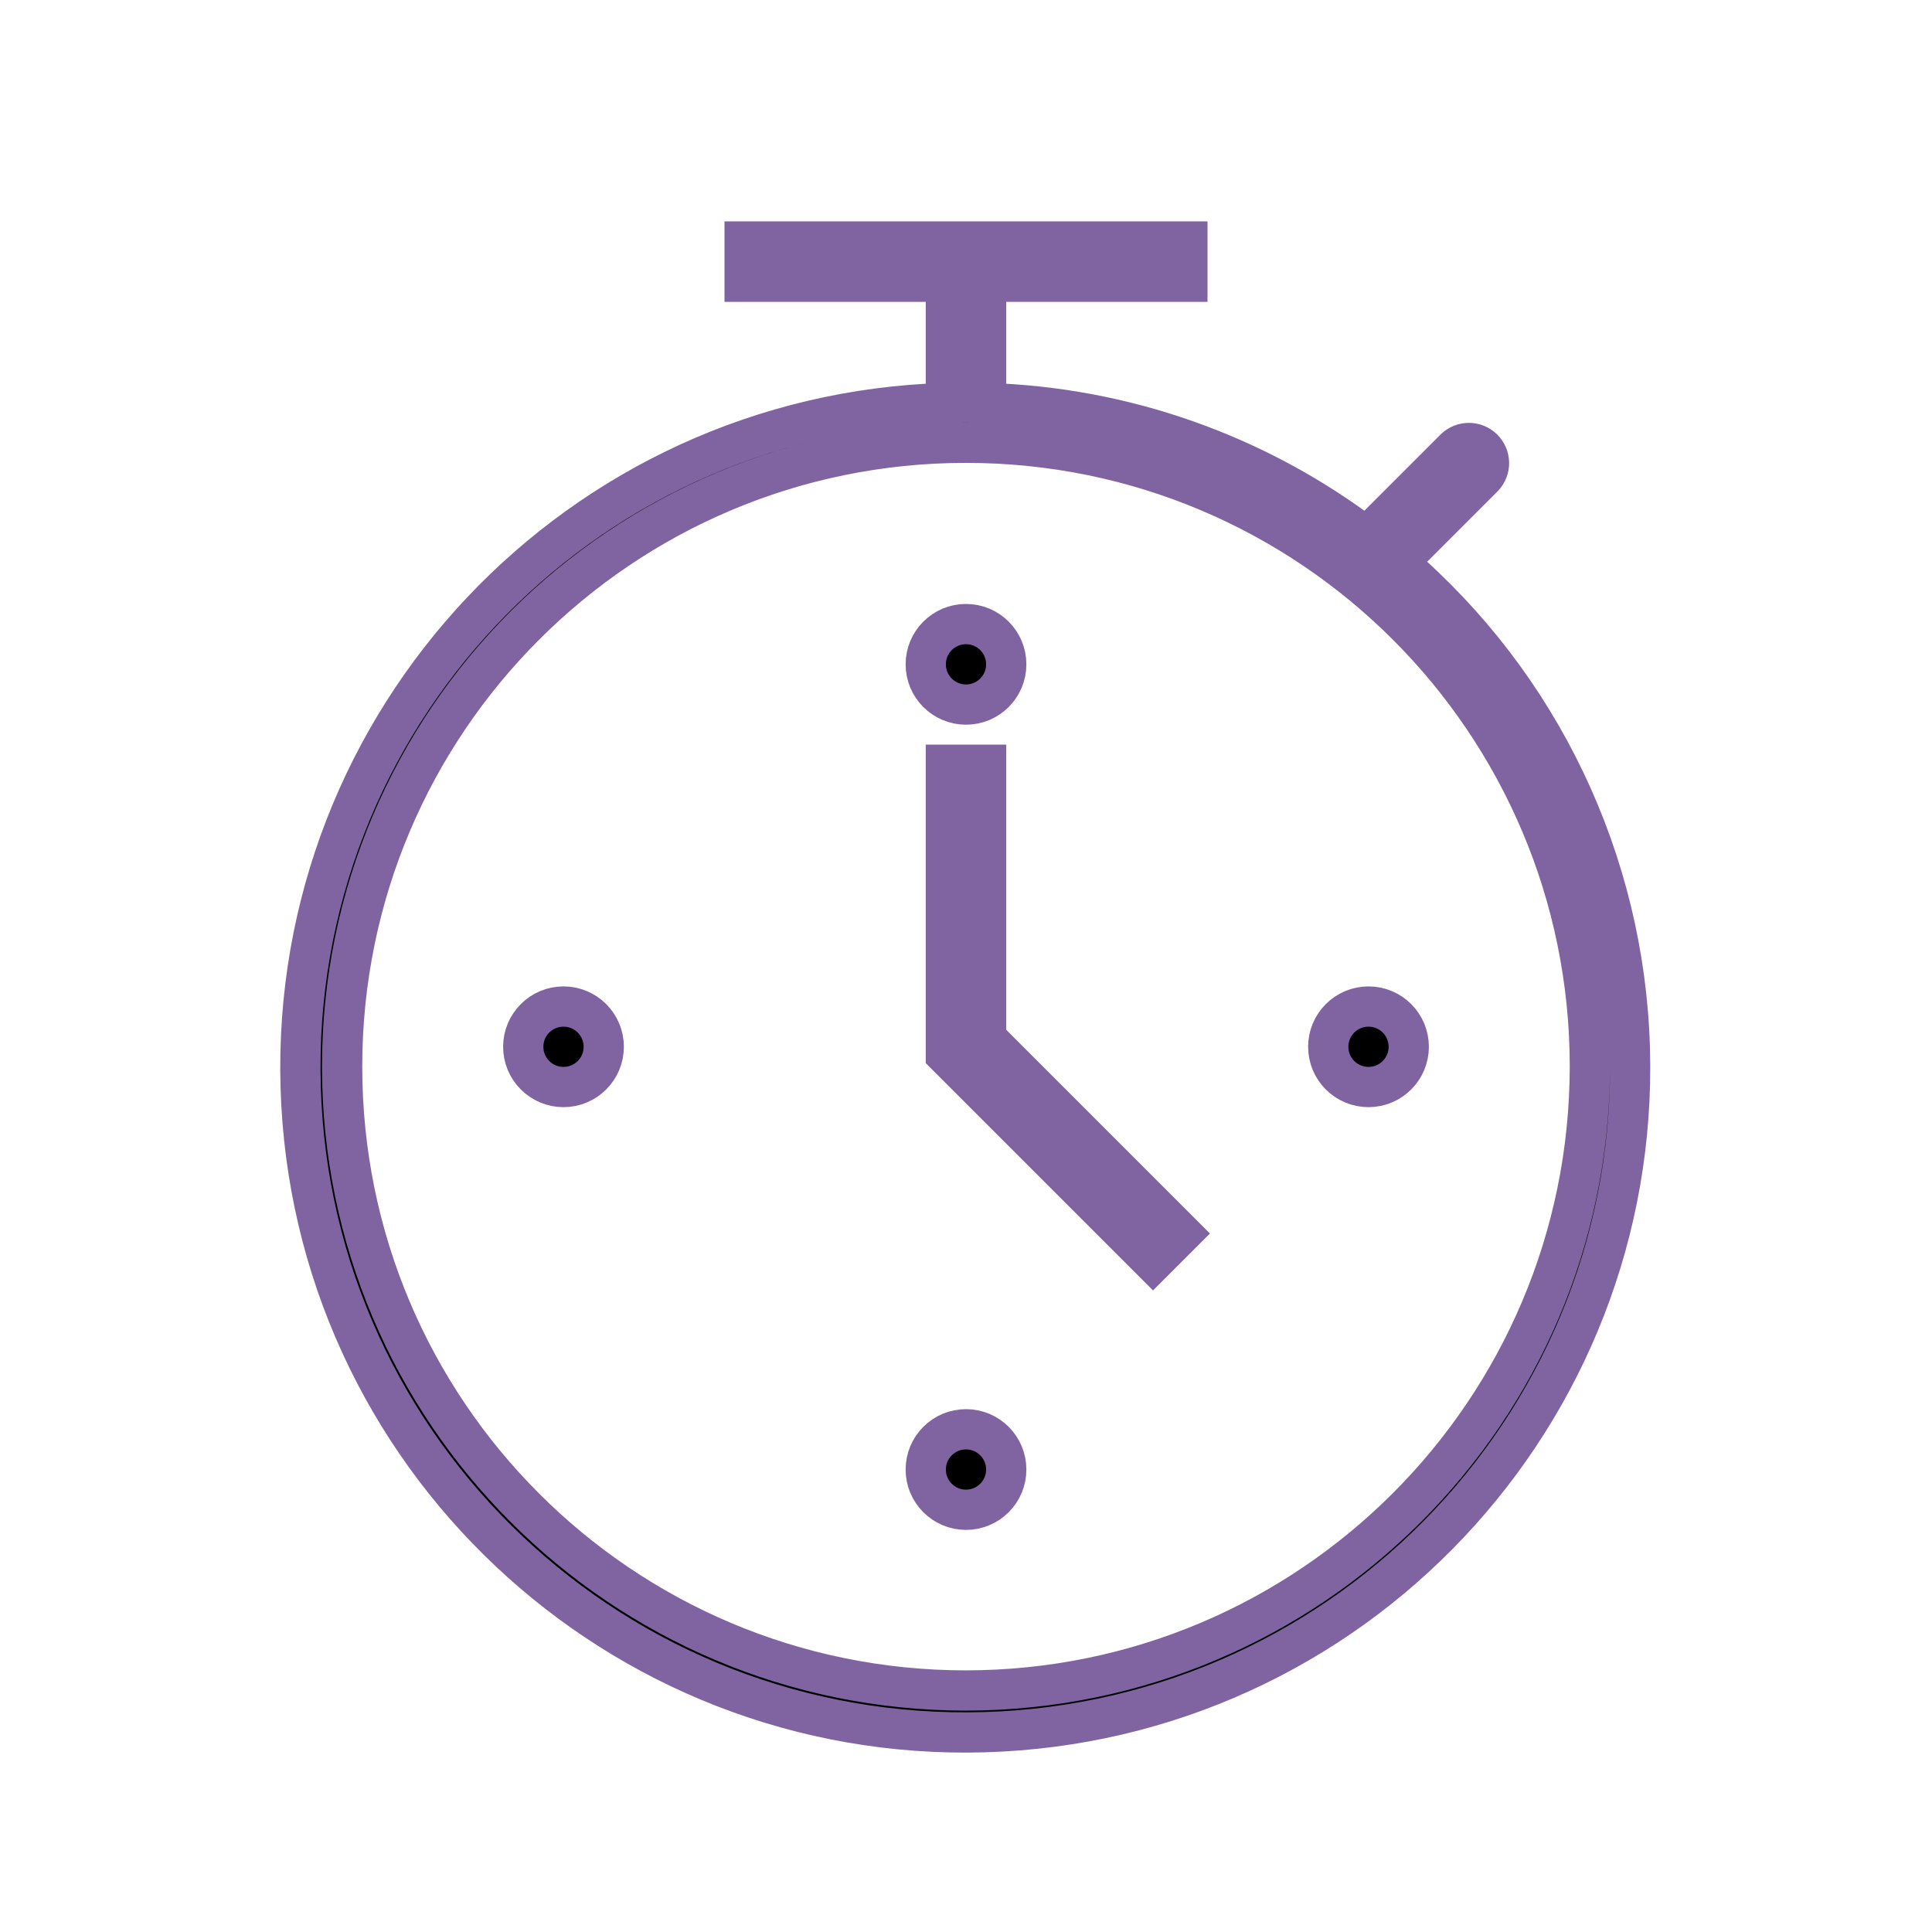
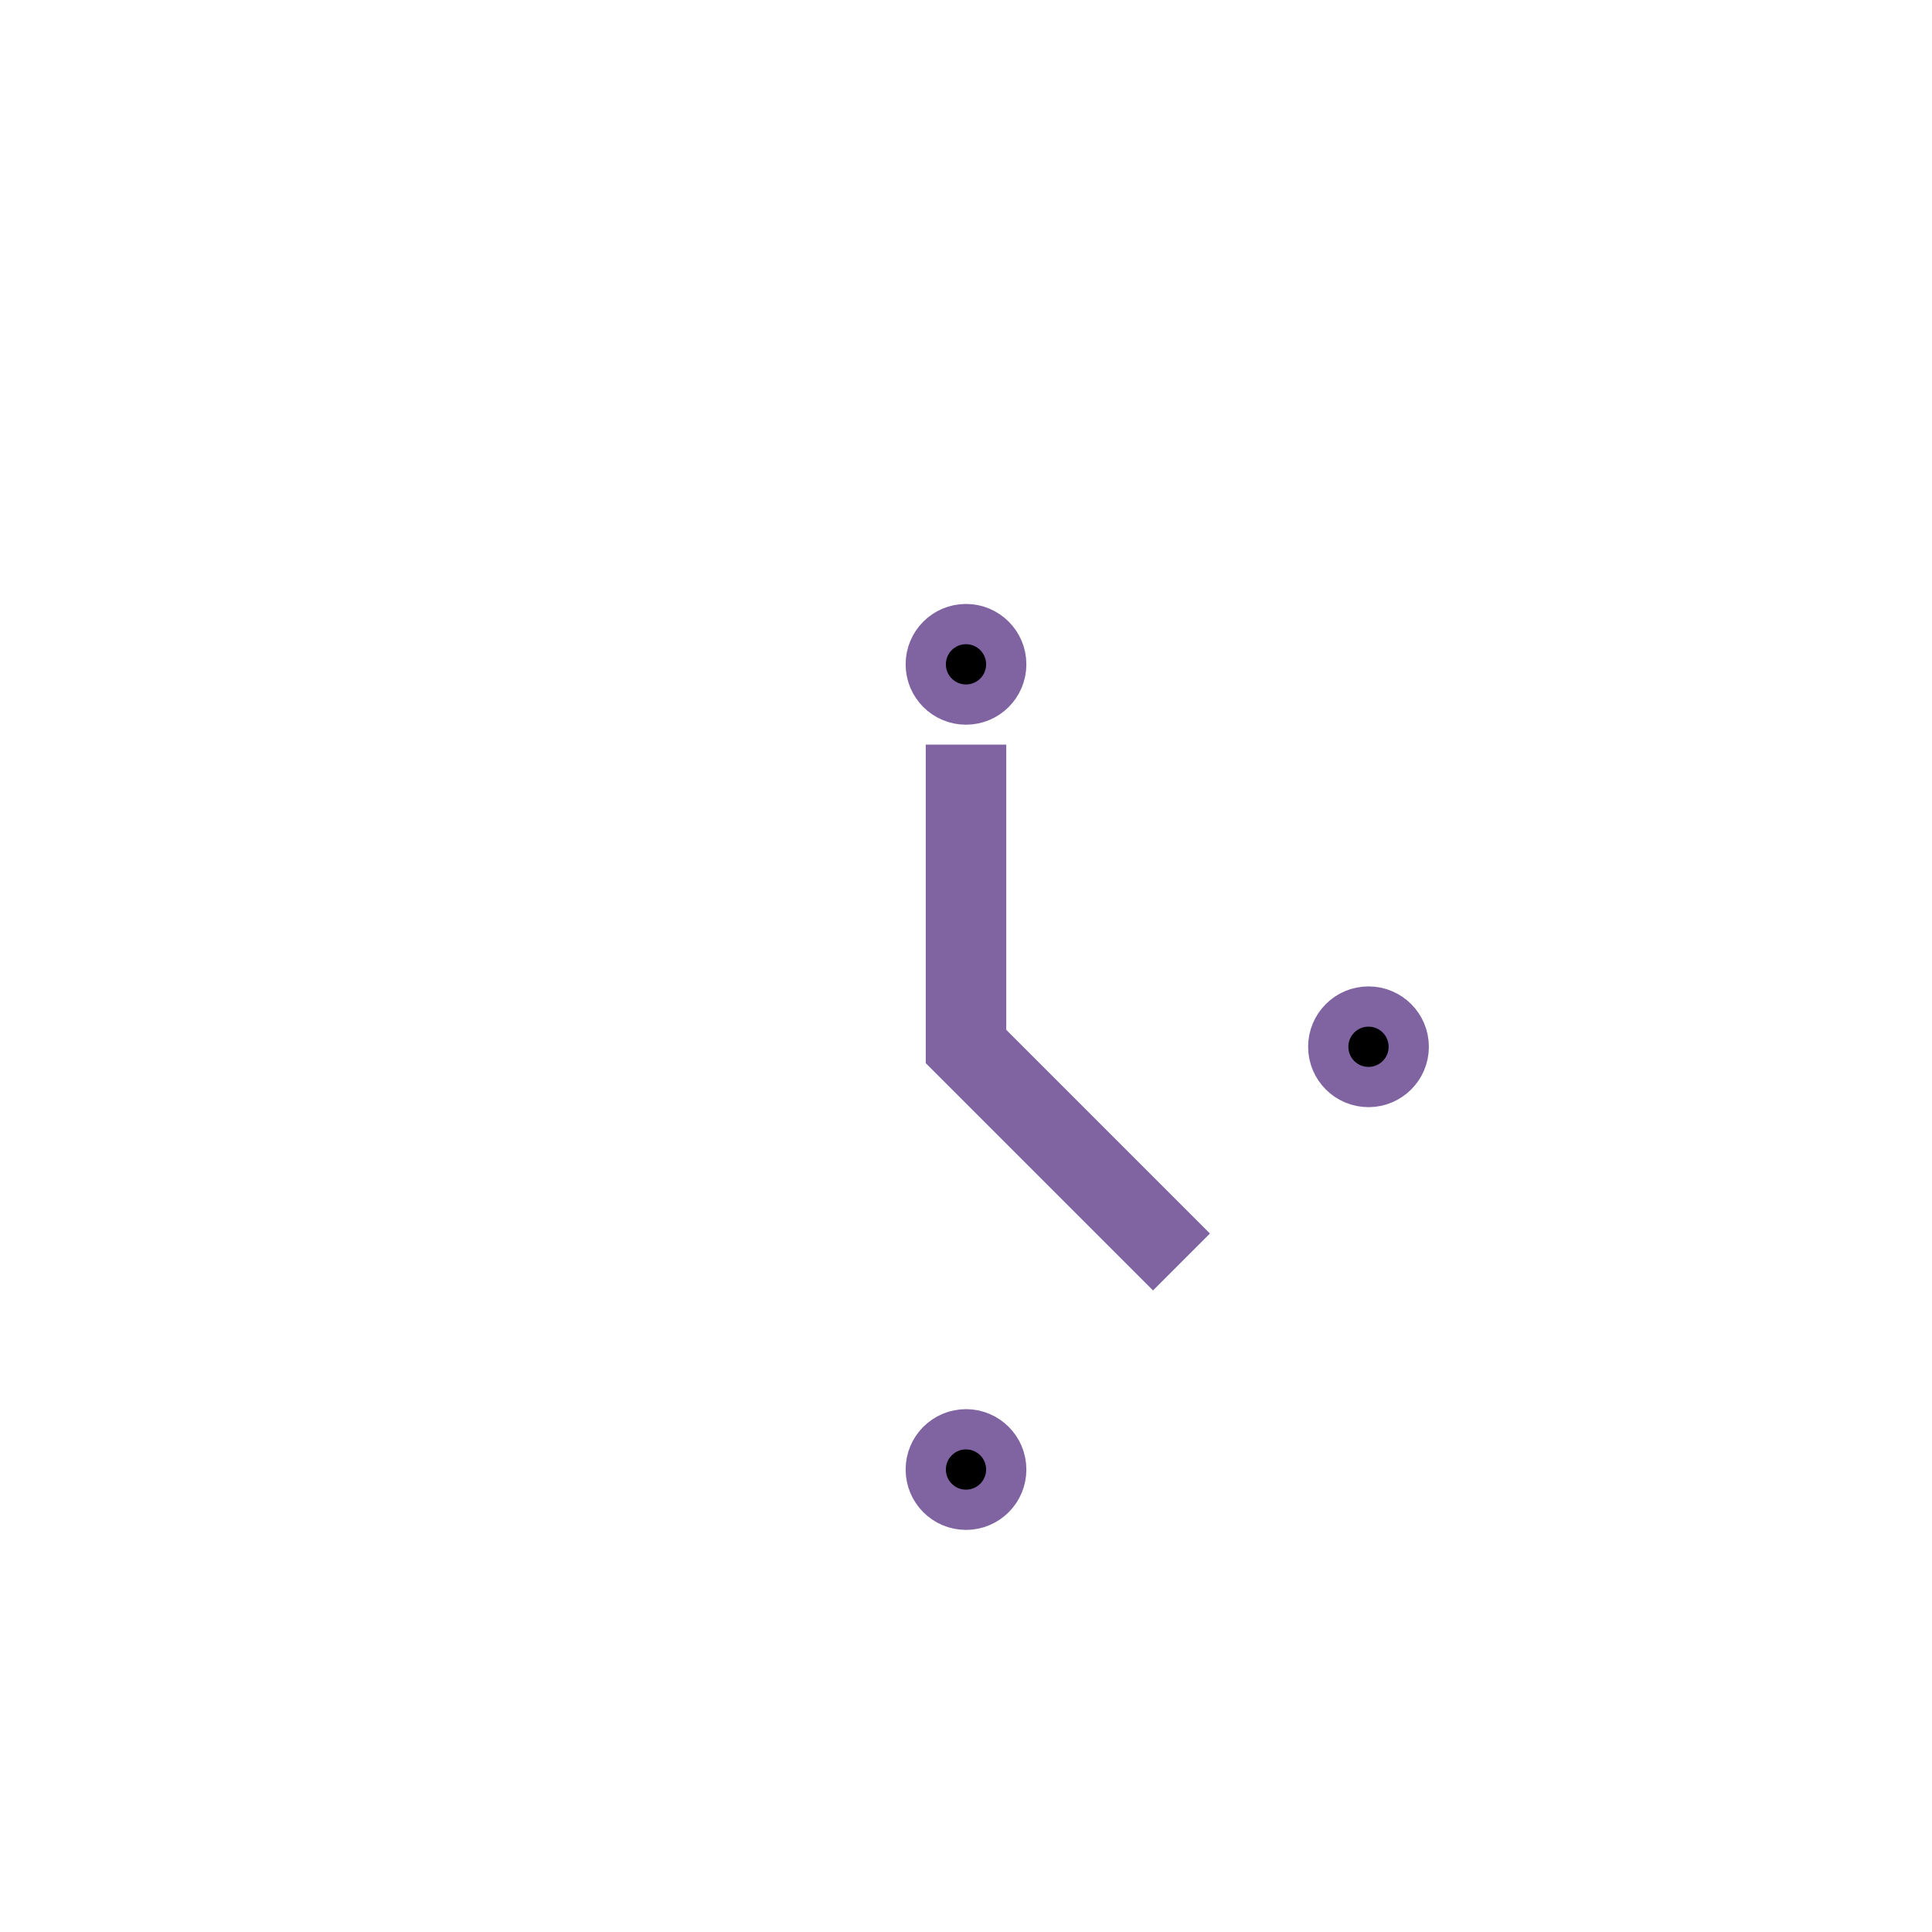
<svg xmlns="http://www.w3.org/2000/svg" width="96" height="96" xml:space="preserve" overflow="hidden">
  <g transform="translate(-73 -184)">
    <path d="M121 219.01C122.105 219.01 123 218.115 123 217.01 123 215.905 122.105 215.01 121 215.01 119.895 215.01 119 215.905 119 217.01 119 218.115 119.895 219.01 121 219.01Z" stroke="#8064A2" stroke-width="2" />
    <path d="M121 255.02C119.895 255.02 119 255.915 119 257.02 119 258.125 119.895 259.02 121 259.02 122.105 259.02 123 258.125 123 257.02 123 255.915 122.105 255.02 121 255.02Z" stroke="#8064A2" stroke-width="2" />
    <path d="M141 234.014C139.895 234.014 139 234.909 139 236.014 139 237.119 139.895 238.014 141 238.014 142.105 238.014 143 237.119 143 236.014 143 234.909 142.105 234.014 141 234.014Z" stroke="#8064A2" stroke-width="2" />
-     <path d="M101 234.014C99.895 234.014 99 234.909 99 236.014 99 237.119 99.895 238.014 101 238.014 102.105 238.014 103 237.119 103 236.014 103 234.909 102.105 234.014 101 234.014Z" stroke="#8064A2" stroke-width="2" />
    <path d="M122 222 120 222 120 236.414 130.293 246.707 131.707 245.293 122 235.586 122 222Z" stroke="#8064A2" stroke-width="2" />
-     <path d="M142.456 211.958 146.707 207.707C147.091 207.31 147.08 206.677 146.682 206.293 146.295 205.919 145.68 205.919 145.293 206.293L140.893 210.693C135.444 206.556 128.839 204.224 122 204.025L122 198 132 198 132 196 110 196 110 198 120 198 120 204.025C101.762 204.557 87.408 219.773 87.94 238.011 88.472 256.249 103.688 270.603 121.926 270.071 140.165 269.539 154.518 254.323 153.986 236.085 153.715 226.777 149.528 218.016 142.456 211.958ZM121 268C103.879 268 90 254.121 90 237 90 219.879 103.879 206 121 206 138.121 206 152 219.879 152 237 151.98 254.113 138.113 267.98 121 268Z" stroke="#8064A2" stroke-width="2" />
  </g>
</svg>